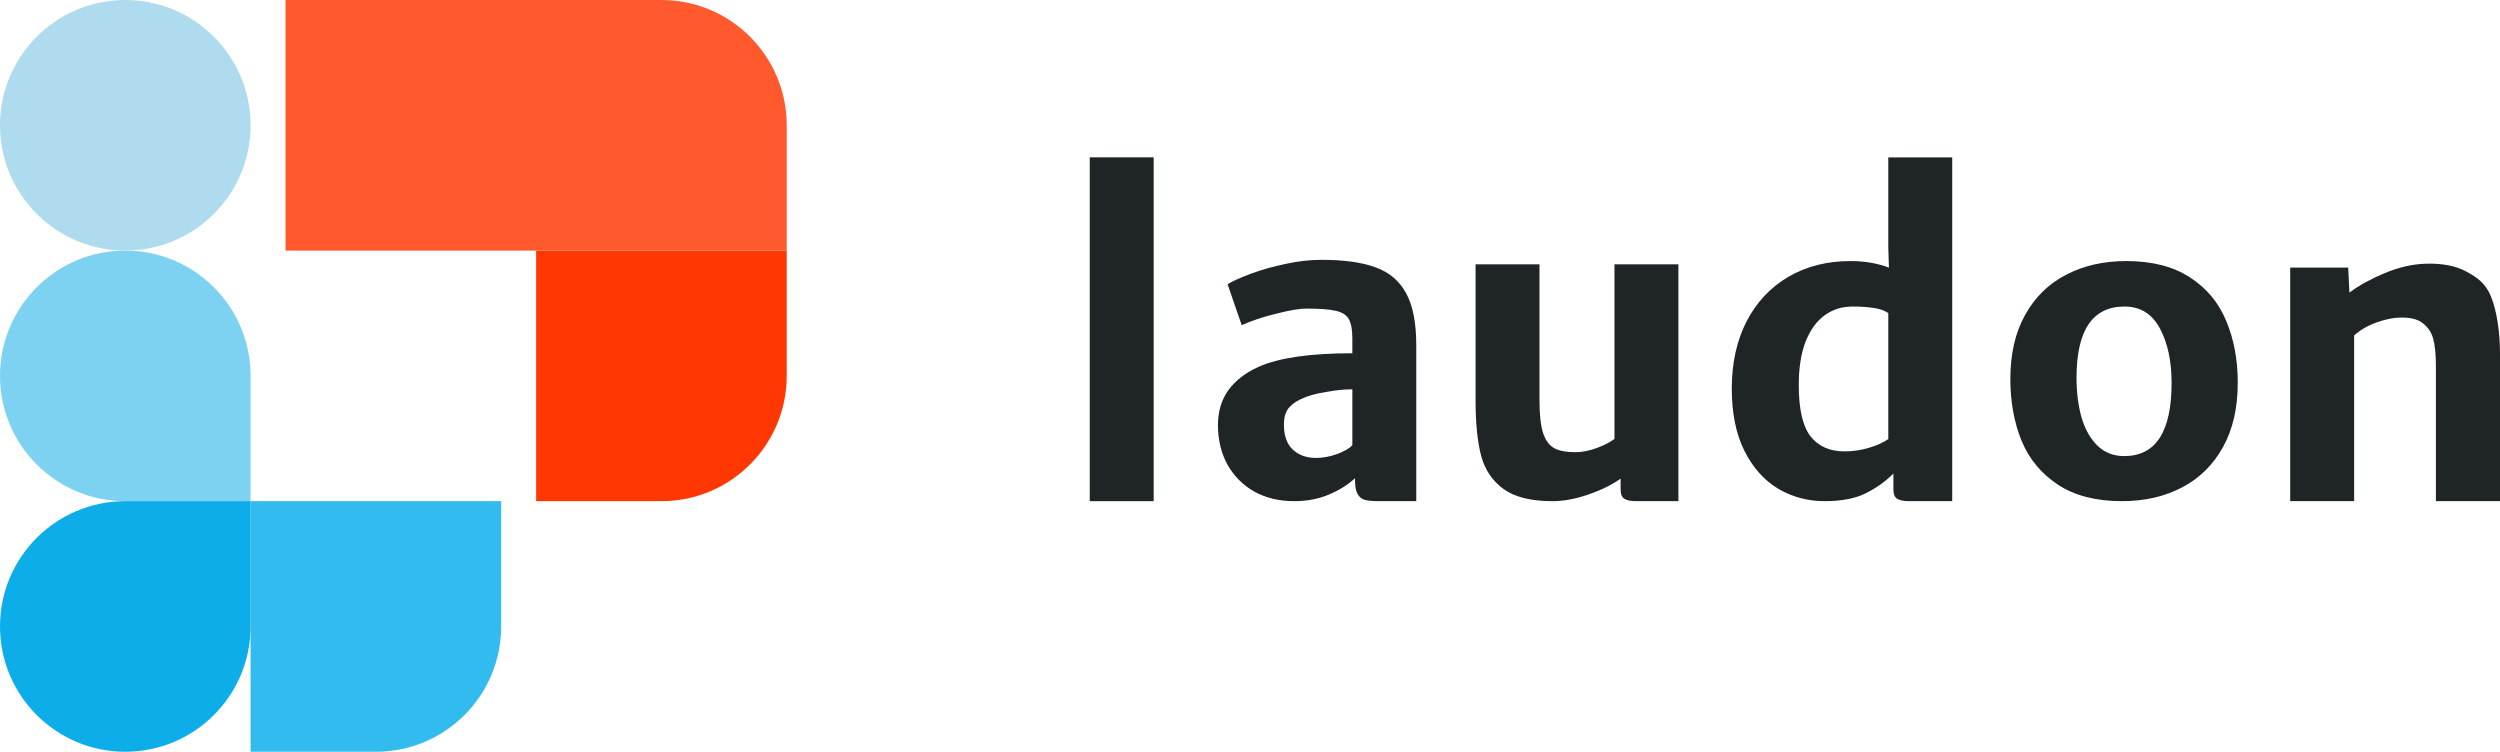
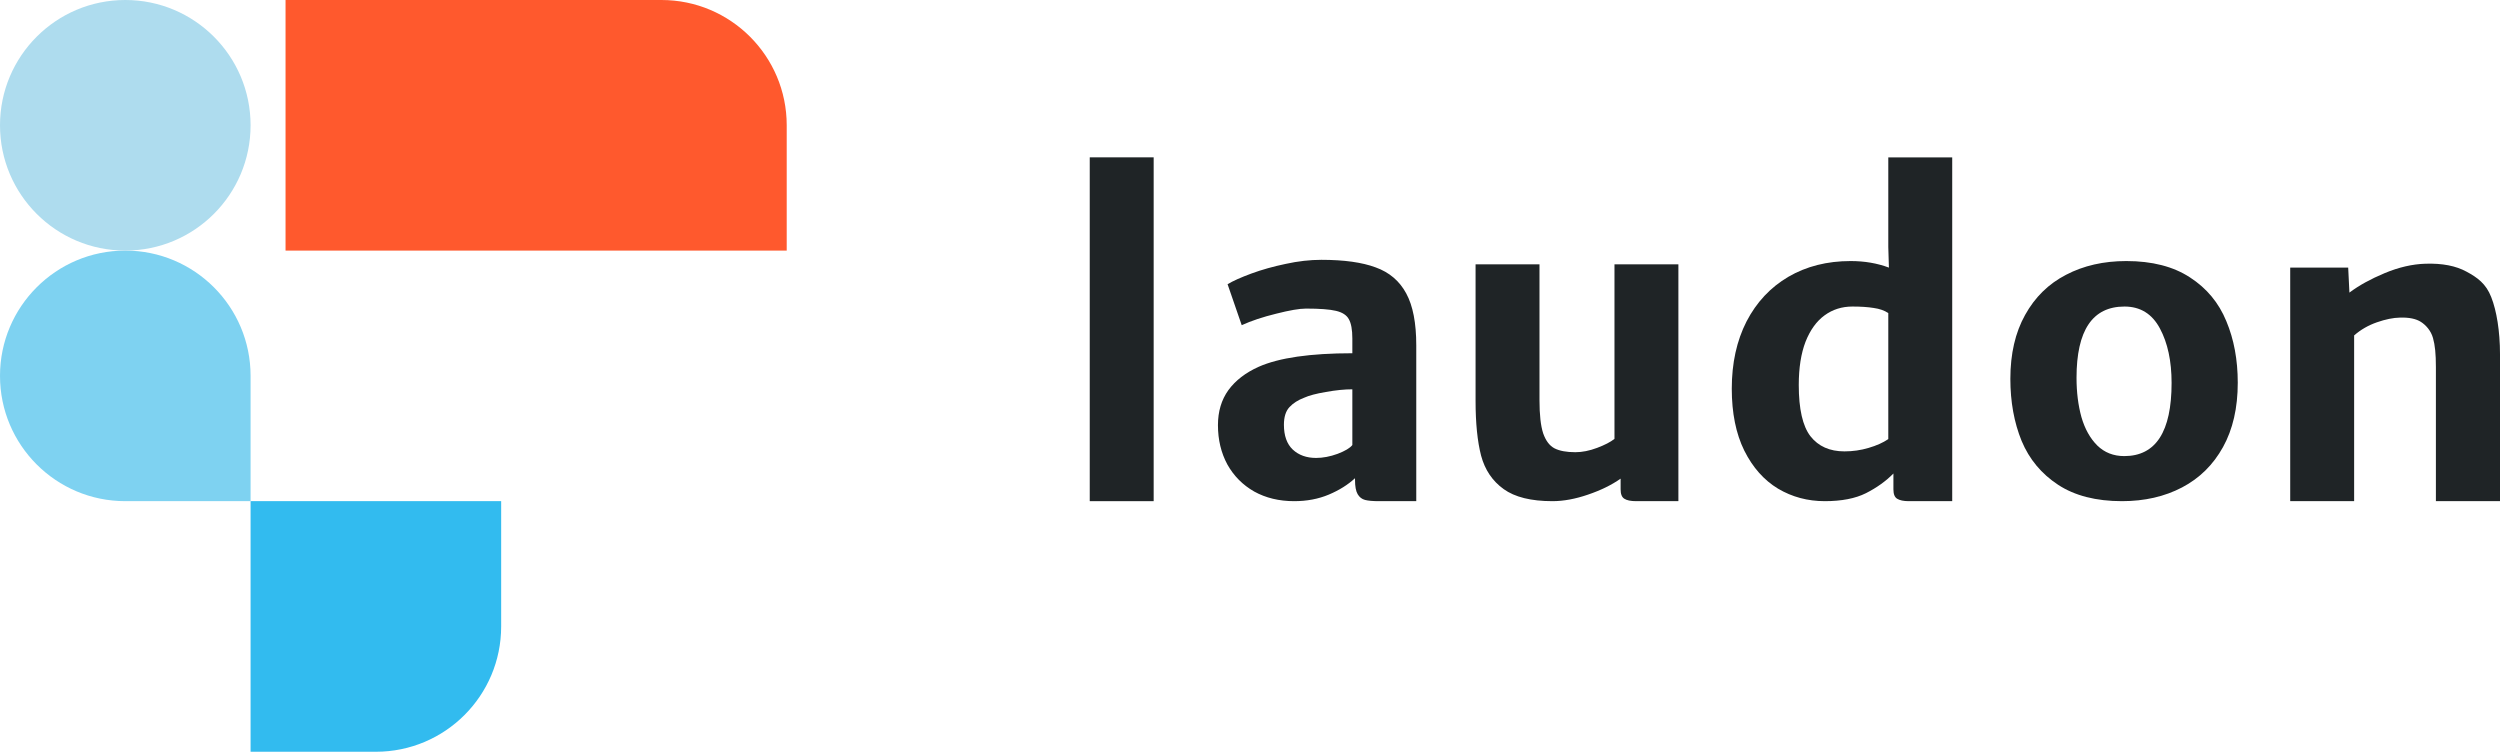
<svg xmlns="http://www.w3.org/2000/svg" width="429" height="129" viewBox="0 0 429 129" fill="none">
-   <path fill-rule="evenodd" clip-rule="evenodd" d="M113.5 86C125.374 86 135 76.374 135 64.5L135 43L113.5 43L92 43L92 64.5L92 86L113.5 86Z" fill="#FF3803" />
  <path fill-rule="evenodd" clip-rule="evenodd" d="M92 0H49V43H92H113.5H135V21.5C135 9.626 125.374 0 113.5 0H92Z" fill="#FF592D" />
  <path fill-rule="evenodd" clip-rule="evenodd" d="M64.5 129C76.374 129 86 119.374 86 107.5L86 86L64.5 86L43 86L43 107.5L43 129L64.5 129Z" fill="#32BBEF" />
  <path fill-rule="evenodd" clip-rule="evenodd" d="M43 64.5C43 52.626 33.374 43 21.5 43C9.626 43 -1.45883e-06 52.626 -9.39795e-07 64.5C-4.20761e-07 76.374 9.626 86 21.5 86L43 86L43 64.5Z" fill="#7ED2F1" />
  <ellipse cx="21.5" cy="21.5" rx="21.5" ry="21.5" fill="#AEDCEE" />
-   <path fill-rule="evenodd" clip-rule="evenodd" d="M21.5 86C9.626 86 1.43617e-05 95.626 1.33237e-05 107.5C1.22856e-05 119.374 9.626 129 21.5 129C33.374 129 43 119.374 43 107.5L43 86L21.5 86Z" fill="#0DADEA" />
  <path d="M197.969 27V86H187V27H197.969Z" fill="#1F2426" />
  <path d="M226.754 44.586C230.645 44.586 233.75 45.02 236.07 45.887C238.414 46.73 240.16 48.219 241.309 50.352C242.457 52.461 243.031 55.426 243.031 59.246V86H236.633C235.578 86 234.781 85.93 234.242 85.789C233.703 85.648 233.281 85.32 232.977 84.805C232.672 84.289 232.52 83.469 232.52 82.344V82.062C231.301 83.188 229.801 84.125 228.02 84.875C226.238 85.625 224.258 86 222.078 86C219.5 86 217.215 85.449 215.223 84.348C213.254 83.223 211.719 81.676 210.617 79.707C209.539 77.715 209 75.465 209 72.957C209 70.613 209.598 68.609 210.793 66.945C212.012 65.281 213.746 63.945 215.996 62.938C219.488 61.391 224.844 60.617 232.062 60.617V58.086C232.062 56.586 231.863 55.484 231.465 54.781C231.09 54.078 230.352 53.598 229.25 53.34C228.172 53.082 226.461 52.953 224.117 52.953C222.992 52.953 221.281 53.246 218.984 53.832C216.688 54.395 214.719 55.051 213.078 55.801L210.652 48.77C211.59 48.207 212.949 47.598 214.73 46.941C216.512 46.285 218.469 45.734 220.602 45.289C222.734 44.82 224.785 44.586 226.754 44.586ZM225.84 78.582C227.012 78.582 228.242 78.348 229.531 77.879C230.82 77.387 231.664 76.883 232.062 76.367V66.805C230.727 66.805 229.215 66.957 227.527 67.262C225.863 67.543 224.621 67.871 223.801 68.246C222.746 68.644 221.902 69.184 221.27 69.863C220.637 70.543 220.32 71.551 220.32 72.887C220.32 74.762 220.824 76.18 221.832 77.141C222.863 78.102 224.199 78.582 225.84 78.582Z" fill="#1F2426" />
  <path d="M288.012 45.359V86H280.77C279.833 86 279.153 85.859 278.731 85.578C278.309 85.32 278.098 84.781 278.098 83.961V82.133C276.575 83.211 274.711 84.125 272.508 84.875C270.329 85.625 268.29 86 266.391 86C262.735 86 259.946 85.309 258.024 83.926C256.102 82.543 254.813 80.633 254.157 78.195C253.524 75.758 253.208 72.617 253.208 68.773V45.359H264.176V68.668C264.176 71.176 264.387 73.074 264.809 74.363C265.254 75.629 265.899 76.484 266.743 76.93C267.61 77.375 268.805 77.598 270.329 77.598C271.501 77.598 272.743 77.352 274.055 76.859C275.368 76.367 276.364 75.852 277.044 75.312V45.359H288.012Z" fill="#1F2426" />
  <path d="M335 27.008V86H327.547C326.656 86 325.988 85.859 325.543 85.578C325.121 85.32 324.91 84.781 324.91 83.961V81.254C323.621 82.566 322.051 83.691 320.199 84.629C318.371 85.543 316.016 86 313.133 86C310.203 86 307.531 85.285 305.117 83.856C302.703 82.402 300.77 80.223 299.316 77.316C297.887 74.41 297.172 70.871 297.172 66.699C297.172 62.316 298.016 58.473 299.703 55.168C301.414 51.863 303.805 49.309 306.875 47.504C309.969 45.699 313.531 44.797 317.562 44.797C319.953 44.797 322.145 45.172 324.137 45.922L324.031 42.406V27.008H335ZM308.668 66.066C308.668 70.191 309.336 73.121 310.672 74.856C312.031 76.59 313.977 77.457 316.508 77.457C317.938 77.457 319.32 77.258 320.656 76.859C322.016 76.461 323.141 75.957 324.031 75.348V53.727C323.375 53.281 322.543 52.988 321.535 52.848C320.527 52.684 319.309 52.602 317.879 52.602C316.074 52.602 314.48 53.105 313.098 54.113C311.715 55.121 310.625 56.633 309.828 58.648C309.055 60.664 308.668 63.137 308.668 66.066Z" fill="#1F2426" />
  <path d="M344.977 65.012C344.977 60.723 345.82 57.066 347.508 54.043C349.195 50.996 351.539 48.699 354.539 47.152C357.539 45.582 360.984 44.797 364.875 44.797C369.305 44.797 372.949 45.734 375.809 47.609C378.668 49.461 380.742 51.957 382.031 55.098C383.344 58.215 384 61.742 384 65.68C384 69.992 383.156 73.672 381.469 76.719C379.781 79.766 377.438 82.074 374.438 83.644C371.438 85.215 368.004 86 364.137 86C359.684 86 356.027 85.062 353.168 83.188C350.309 81.312 348.223 78.805 346.91 75.664C345.621 72.5 344.977 68.949 344.977 65.012ZM372.645 65.715C372.645 61.965 371.977 58.848 370.641 56.363C369.305 53.855 367.277 52.602 364.559 52.602C359.074 52.602 356.332 56.68 356.332 64.836C356.332 67.297 356.613 69.547 357.176 71.586C357.762 73.602 358.664 75.219 359.883 76.438C361.125 77.656 362.672 78.266 364.523 78.266C369.938 78.266 372.645 74.082 372.645 65.715Z" fill="#1F2426" />
  <path d="M402.949 45.922L403.16 50.211C404.777 48.992 406.793 47.879 409.207 46.871C411.621 45.863 413.953 45.324 416.203 45.254C419.086 45.16 421.441 45.617 423.27 46.625C425.098 47.609 426.609 48.68 427.5 51C428.414 53.297 429 56.859 429 60.75V86H418V63C418 60.727 417.852 59.242 417.5 58C417.148 56.734 416.273 55.777 415.43 55.238C414.586 54.699 413.391 54.453 411.844 54.5C410.672 54.523 409.348 54.793 407.871 55.309C406.395 55.824 405.094 56.574 403.969 57.559V86H393V45.922H402.949Z" fill="#1F2426" />
</svg>